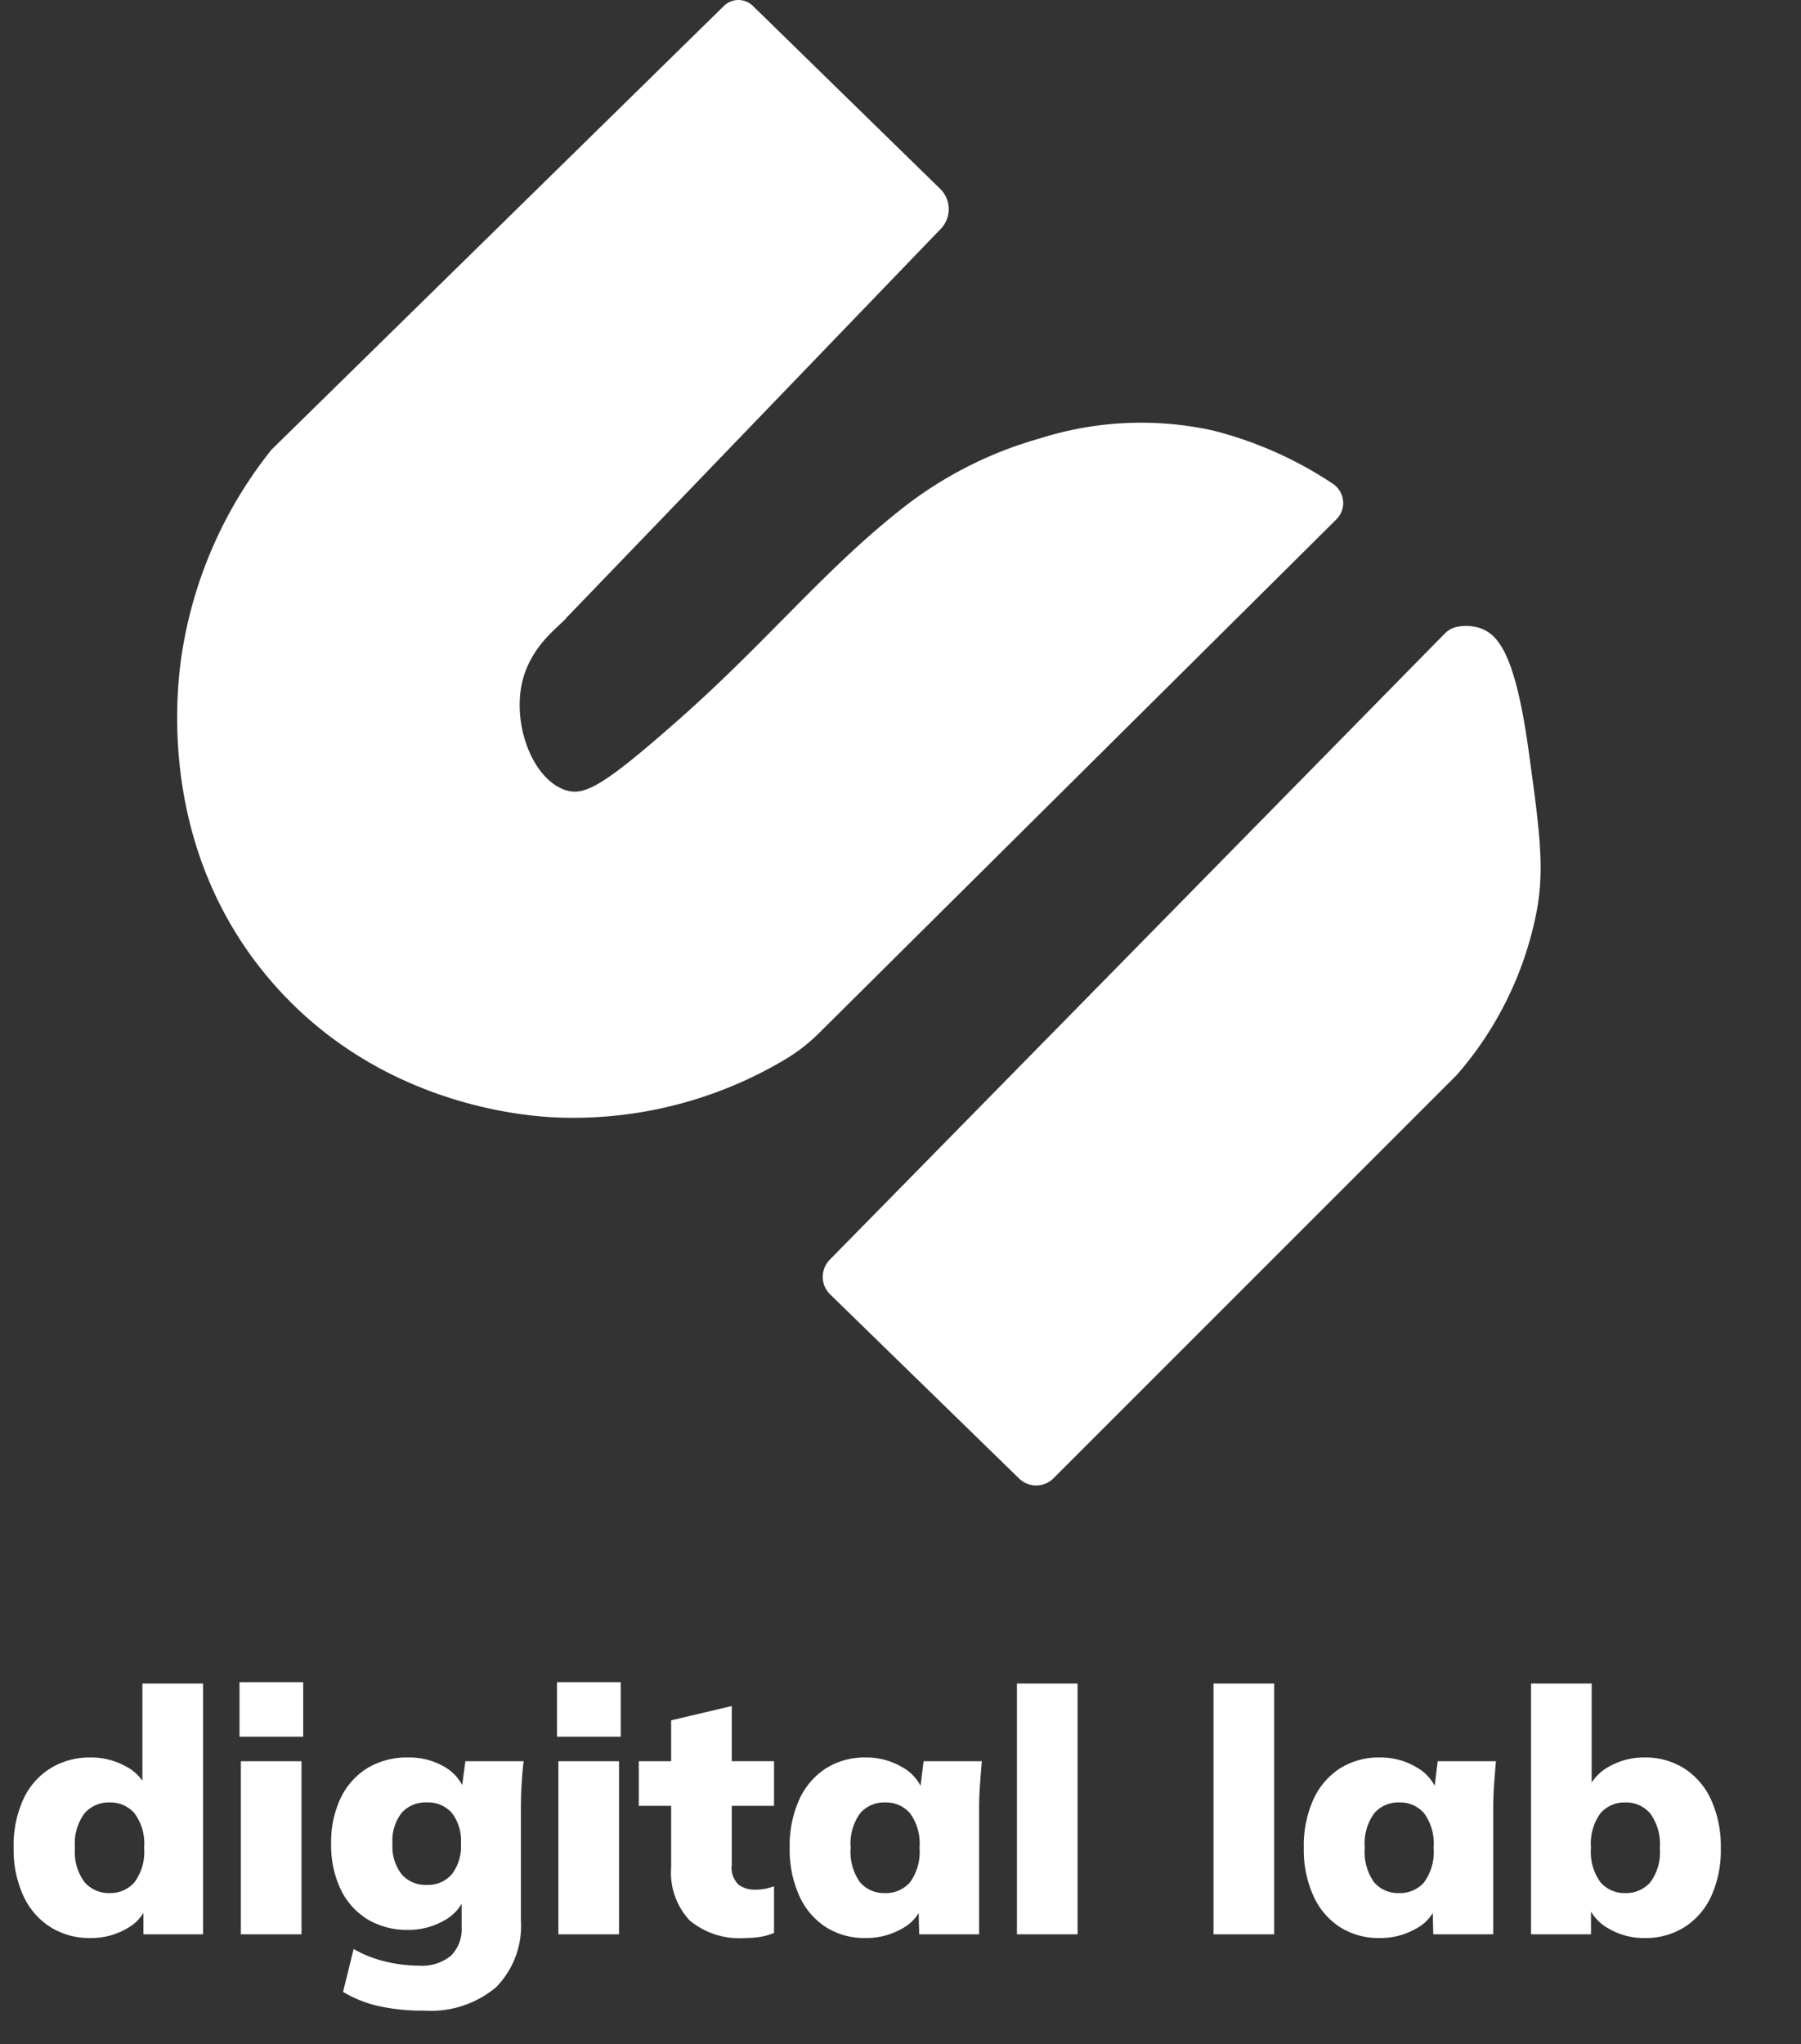
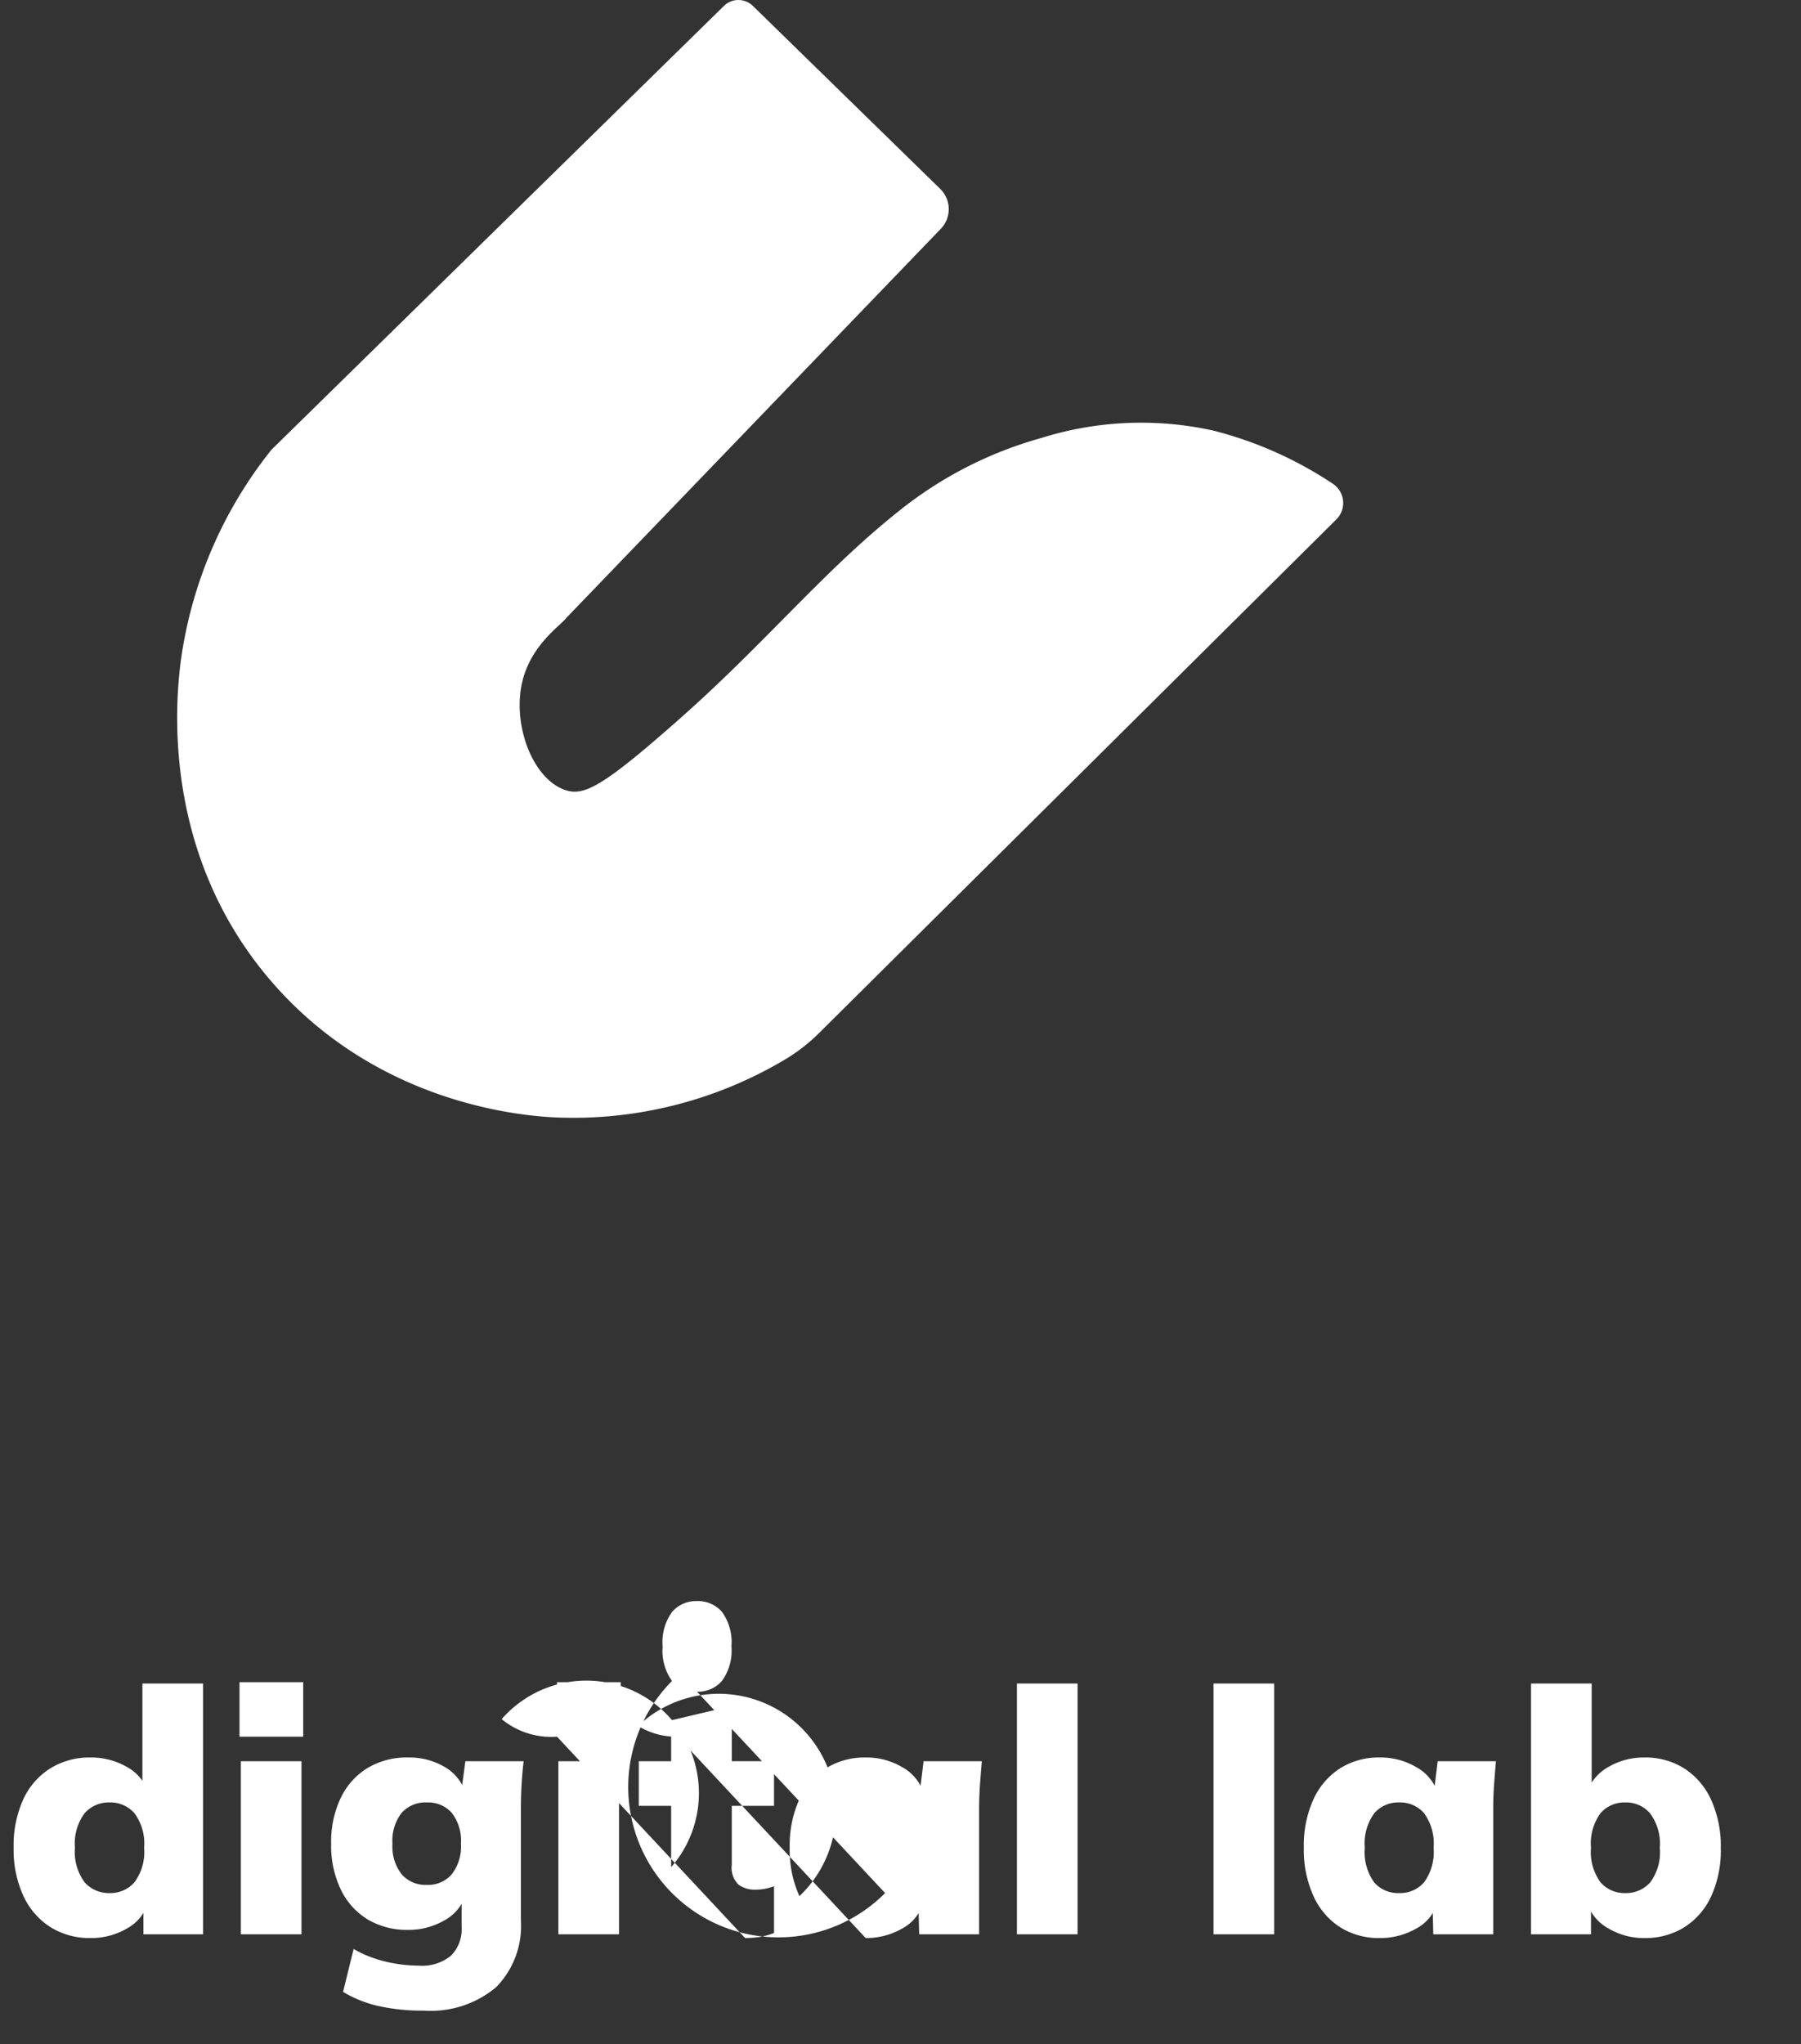
<svg xmlns="http://www.w3.org/2000/svg" id="Raggruppa_36" data-name="Raggruppa 36" width="132.161" height="150" viewBox="0 0 132.161 150">
  <rect x="0" y="0" width="132.161" height="150" fill="#333333" stroke="none" />
  <defs>
    <clipPath id="clip-path">
      <rect id="Rettangolo_15" data-name="Rettangolo 15" width="132.161" height="150" fill="none" />
    </clipPath>
  </defs>
  <g id="Raggruppa_35" data-name="Raggruppa 35" clip-path="url(#clip-path)">
    <g id="Raggruppa_53" data-name="Raggruppa 53" transform="translate(-3.053)">
      <path id="Tracciato_4" data-name="Tracciato 4" d="M64.439.432,78.186,13.859a2.078,2.078,0,0,1,.045,2.929L50.74,45.348c-.426.581-2.82,2.109-3.315,5.142-.51,3.132,1.015,6.788,3.315,7.5,1.366.42,2.8-.357,8.425-5.336C65.451,47.083,69.637,41.88,75.17,37.485A29.11,29.11,0,0,1,85.56,32.15,24.528,24.528,0,0,1,98.2,31.588a28.4,28.4,0,0,1,8.8,3.908,1.694,1.694,0,0,1,.255,2.616L69.327,75.769a12.962,12.962,0,0,1-2.535,1.975,30.406,30.406,0,0,1-16.754,4.25c-2.276-.1-13.046-.856-20.92-9.969-7.949-9.2-7.094-20.143-6.669-23.448a31.665,31.665,0,0,1,6.669-15.585L62.315.434a1.518,1.518,0,0,1,2.124,0" transform="translate(-6.139)" fill="#fff" />
-       <path id="Tracciato_5" data-name="Tracciato 5" d="M88.193,109.995,133.32,64.055a1.781,1.781,0,0,1,1-.517,3.3,3.3,0,0,1,1.681.144c1.315.5,2.525,2.06,3.476,8.951.782,5.668,1.173,8.5.632,11.583a25.623,25.623,0,0,1-5.849,12.16c-.033.038-.065.073-.1.108l-29.548,29.549a1.794,1.794,0,0,1-2.52.017l-13.87-13.514a1.794,1.794,0,0,1-.027-2.541" transform="translate(-24.253 -17.563)" fill="#fff" />
    </g>
-     <path id="Tracciato_12" data-name="Tracciato 12" d="M6.425.275a5.405,5.405,0,0,1-2.9-.787,5.334,5.334,0,0,1-2-2.288A8.081,8.081,0,0,1,.8-6.35a8.182,8.182,0,0,1,.713-3.562,5.241,5.241,0,0,1,2-2.275,5.469,5.469,0,0,1,2.913-.787,5.251,5.251,0,0,1,2.625.662,3.317,3.317,0,0,1,1.575,1.762H10.25V-18.4H14.7V0H10.325V-2.275h.325A3.217,3.217,0,0,1,9.112-.425,5.192,5.192,0,0,1,6.425.275Zm1.425-3.3a2.337,2.337,0,0,0,1.813-.787,3.723,3.723,0,0,0,.712-2.538,3.723,3.723,0,0,0-.712-2.538A2.337,2.337,0,0,0,7.85-9.675a2.365,2.365,0,0,0-1.838.787A3.723,3.723,0,0,0,5.3-6.35a3.723,3.723,0,0,0,.713,2.538A2.365,2.365,0,0,0,7.85-3.025ZM17.475,0V-12.7h4.45V0Zm-.1-14.5v-4H22.05v4ZM30.9,5.6a14.705,14.705,0,0,1-3.337-.338,8.813,8.813,0,0,1-2.588-1.037l.775-3.15a7.959,7.959,0,0,0,1.475.675,9.9,9.9,0,0,0,1.663.412,10.417,10.417,0,0,0,1.638.138A3.337,3.337,0,0,0,32.9,1.563a2.744,2.744,0,0,0,.775-2.087V-2.75h.25A3.317,3.317,0,0,1,32.35-.988a5.2,5.2,0,0,1-2.6.663,5.619,5.619,0,0,1-2.963-.762,5.2,5.2,0,0,1-1.975-2.187A7.465,7.465,0,0,1,24.1-6.65a7.465,7.465,0,0,1,.713-3.375,5.2,5.2,0,0,1,1.975-2.187,5.619,5.619,0,0,1,2.963-.762,5.1,5.1,0,0,1,2.6.65A3.314,3.314,0,0,1,33.875-10.6l-.2-.05.275-2.05h4.275q-.1.85-.15,1.725t-.05,1.725v8.225A6.41,6.41,0,0,1,36.2,3.887,7.467,7.467,0,0,1,30.9,5.6Zm.225-9.225A2.3,2.3,0,0,0,32.95-4.4a3.329,3.329,0,0,0,.675-2.25,3.321,3.321,0,0,0-.675-2.263,2.314,2.314,0,0,0-1.825-.762,2.344,2.344,0,0,0-1.85.762A3.321,3.321,0,0,0,28.6-6.65a3.329,3.329,0,0,0,.675,2.25A2.326,2.326,0,0,0,31.125-3.625ZM40.775,0V-12.7h4.45V0Zm-.1-14.5v-4H45.35v4ZM54.475.275a5.714,5.714,0,0,1-4.062-1.288A5.142,5.142,0,0,1,49.05-4.925v-4.5H46.675V-12.7H49.05v-3l4.45-1.05v4.05h3.1v3.275H53.5V-5.1A1.722,1.722,0,0,0,54-3.638a1.989,1.989,0,0,0,1.2.363,3.805,3.805,0,0,0,.738-.062,4.747,4.747,0,0,0,.662-.188V-.1a4.519,4.519,0,0,1-1.088.3A7.509,7.509,0,0,1,54.475.275Zm8.85,0a5.325,5.325,0,0,1-2.9-.787A5.313,5.313,0,0,1,58.463-2.8a8.2,8.2,0,0,1-.713-3.55,8.182,8.182,0,0,1,.713-3.562,5.326,5.326,0,0,1,1.962-2.275,5.325,5.325,0,0,1,2.9-.787,5.144,5.144,0,0,1,2.663.7A3.336,3.336,0,0,1,67.55-10.45H67.3l.275-2.25H71.85q-.075.85-.137,1.725T71.65-9.25V0h-4.4L67.2-2.15h.3A3.2,3.2,0,0,1,65.938-.387,5.271,5.271,0,0,1,63.325.275Zm1.425-3.3a2.327,2.327,0,0,0,1.825-.787,3.769,3.769,0,0,0,.7-2.538,3.769,3.769,0,0,0-.7-2.538,2.327,2.327,0,0,0-1.825-.787,2.327,2.327,0,0,0-1.825.787,3.769,3.769,0,0,0-.7,2.538,3.818,3.818,0,0,0,.688,2.538A2.317,2.317,0,0,0,64.75-3.025ZM74.425,0V-18.4h4.45V0ZM88.85,0V-18.4H93.3V0Zm12.2.275a5.325,5.325,0,0,1-2.9-.787A5.313,5.313,0,0,1,96.188-2.8a8.2,8.2,0,0,1-.712-3.55,8.182,8.182,0,0,1,.712-3.562,5.326,5.326,0,0,1,1.963-2.275,5.325,5.325,0,0,1,2.9-.787,5.144,5.144,0,0,1,2.662.7,3.336,3.336,0,0,1,1.563,1.825h-.25l.275-2.25h4.275q-.075.85-.138,1.725t-.062,1.725V0h-4.4l-.05-2.15h.3a3.2,3.2,0,0,1-1.562,1.763A5.271,5.271,0,0,1,101.05.275Zm1.425-3.3a2.327,2.327,0,0,0,1.825-.787A3.769,3.769,0,0,0,105-6.35a3.769,3.769,0,0,0-.7-2.538,2.327,2.327,0,0,0-1.825-.787,2.327,2.327,0,0,0-1.825.787,3.769,3.769,0,0,0-.7,2.538,3.818,3.818,0,0,0,.687,2.538A2.317,2.317,0,0,0,102.475-3.025Zm18,3.3a5.1,5.1,0,0,1-2.638-.7,3.328,3.328,0,0,1-1.562-1.85h.275V0h-4.4V-18.4h4.45v7.85h-.3a3.447,3.447,0,0,1,1.588-1.762,5.133,5.133,0,0,1,2.588-.662,5.324,5.324,0,0,1,2.912.8,5.367,5.367,0,0,1,1.975,2.3,8.2,8.2,0,0,1,.712,3.55,8.1,8.1,0,0,1-.712,3.55,5.31,5.31,0,0,1-1.975,2.263A5.388,5.388,0,0,1,120.475.275Zm-1.4-3.3a2.354,2.354,0,0,0,1.813-.775,3.671,3.671,0,0,0,.712-2.525,3.774,3.774,0,0,0-.712-2.55,2.32,2.32,0,0,0-1.813-.8,2.327,2.327,0,0,0-1.825.787,3.769,3.769,0,0,0-.7,2.538,3.769,3.769,0,0,0,.7,2.538A2.327,2.327,0,0,0,119.075-3.025Z" transform="translate(0.2 141.927)" fill="#fff" />
+     <path id="Tracciato_12" data-name="Tracciato 12" d="M6.425.275a5.405,5.405,0,0,1-2.9-.787,5.334,5.334,0,0,1-2-2.288A8.081,8.081,0,0,1,.8-6.35a8.182,8.182,0,0,1,.713-3.562,5.241,5.241,0,0,1,2-2.275,5.469,5.469,0,0,1,2.913-.787,5.251,5.251,0,0,1,2.625.662,3.317,3.317,0,0,1,1.575,1.762H10.25V-18.4H14.7V0H10.325V-2.275h.325A3.217,3.217,0,0,1,9.112-.425,5.192,5.192,0,0,1,6.425.275Zm1.425-3.3a2.337,2.337,0,0,0,1.813-.787,3.723,3.723,0,0,0,.712-2.538,3.723,3.723,0,0,0-.712-2.538A2.337,2.337,0,0,0,7.85-9.675a2.365,2.365,0,0,0-1.838.787A3.723,3.723,0,0,0,5.3-6.35a3.723,3.723,0,0,0,.713,2.538A2.365,2.365,0,0,0,7.85-3.025ZM17.475,0V-12.7h4.45V0Zm-.1-14.5v-4H22.05v4ZM30.9,5.6a14.705,14.705,0,0,1-3.337-.338,8.813,8.813,0,0,1-2.588-1.037l.775-3.15a7.959,7.959,0,0,0,1.475.675,9.9,9.9,0,0,0,1.663.412,10.417,10.417,0,0,0,1.638.138A3.337,3.337,0,0,0,32.9,1.563a2.744,2.744,0,0,0,.775-2.087V-2.75h.25A3.317,3.317,0,0,1,32.35-.988a5.2,5.2,0,0,1-2.6.663,5.619,5.619,0,0,1-2.963-.762,5.2,5.2,0,0,1-1.975-2.187A7.465,7.465,0,0,1,24.1-6.65a7.465,7.465,0,0,1,.713-3.375,5.2,5.2,0,0,1,1.975-2.187,5.619,5.619,0,0,1,2.963-.762,5.1,5.1,0,0,1,2.6.65A3.314,3.314,0,0,1,33.875-10.6l-.2-.05.275-2.05h4.275q-.1.85-.15,1.725t-.05,1.725v8.225A6.41,6.41,0,0,1,36.2,3.887,7.467,7.467,0,0,1,30.9,5.6Zm.225-9.225A2.3,2.3,0,0,0,32.95-4.4a3.329,3.329,0,0,0,.675-2.25,3.321,3.321,0,0,0-.675-2.263,2.314,2.314,0,0,0-1.825-.762,2.344,2.344,0,0,0-1.85.762A3.321,3.321,0,0,0,28.6-6.65a3.329,3.329,0,0,0,.675,2.25A2.326,2.326,0,0,0,31.125-3.625ZM40.775,0V-12.7h4.45V0Zm-.1-14.5v-4H45.35v4Za5.714,5.714,0,0,1-4.062-1.288A5.142,5.142,0,0,1,49.05-4.925v-4.5H46.675V-12.7H49.05v-3l4.45-1.05v4.05h3.1v3.275H53.5V-5.1A1.722,1.722,0,0,0,54-3.638a1.989,1.989,0,0,0,1.2.363,3.805,3.805,0,0,0,.738-.062,4.747,4.747,0,0,0,.662-.188V-.1a4.519,4.519,0,0,1-1.088.3A7.509,7.509,0,0,1,54.475.275Zm8.85,0a5.325,5.325,0,0,1-2.9-.787A5.313,5.313,0,0,1,58.463-2.8a8.2,8.2,0,0,1-.713-3.55,8.182,8.182,0,0,1,.713-3.562,5.326,5.326,0,0,1,1.962-2.275,5.325,5.325,0,0,1,2.9-.787,5.144,5.144,0,0,1,2.663.7A3.336,3.336,0,0,1,67.55-10.45H67.3l.275-2.25H71.85q-.075.85-.137,1.725T71.65-9.25V0h-4.4L67.2-2.15h.3A3.2,3.2,0,0,1,65.938-.387,5.271,5.271,0,0,1,63.325.275Zm1.425-3.3a2.327,2.327,0,0,0,1.825-.787,3.769,3.769,0,0,0,.7-2.538,3.769,3.769,0,0,0-.7-2.538,2.327,2.327,0,0,0-1.825-.787,2.327,2.327,0,0,0-1.825.787,3.769,3.769,0,0,0-.7,2.538,3.818,3.818,0,0,0,.688,2.538A2.317,2.317,0,0,0,64.75-3.025ZM74.425,0V-18.4h4.45V0ZM88.85,0V-18.4H93.3V0Zm12.2.275a5.325,5.325,0,0,1-2.9-.787A5.313,5.313,0,0,1,96.188-2.8a8.2,8.2,0,0,1-.712-3.55,8.182,8.182,0,0,1,.712-3.562,5.326,5.326,0,0,1,1.963-2.275,5.325,5.325,0,0,1,2.9-.787,5.144,5.144,0,0,1,2.662.7,3.336,3.336,0,0,1,1.563,1.825h-.25l.275-2.25h4.275q-.075.85-.138,1.725t-.062,1.725V0h-4.4l-.05-2.15h.3a3.2,3.2,0,0,1-1.562,1.763A5.271,5.271,0,0,1,101.05.275Zm1.425-3.3a2.327,2.327,0,0,0,1.825-.787A3.769,3.769,0,0,0,105-6.35a3.769,3.769,0,0,0-.7-2.538,2.327,2.327,0,0,0-1.825-.787,2.327,2.327,0,0,0-1.825.787,3.769,3.769,0,0,0-.7,2.538,3.818,3.818,0,0,0,.687,2.538A2.317,2.317,0,0,0,102.475-3.025Zm18,3.3a5.1,5.1,0,0,1-2.638-.7,3.328,3.328,0,0,1-1.562-1.85h.275V0h-4.4V-18.4h4.45v7.85h-.3a3.447,3.447,0,0,1,1.588-1.762,5.133,5.133,0,0,1,2.588-.662,5.324,5.324,0,0,1,2.912.8,5.367,5.367,0,0,1,1.975,2.3,8.2,8.2,0,0,1,.712,3.55,8.1,8.1,0,0,1-.712,3.55,5.31,5.31,0,0,1-1.975,2.263A5.388,5.388,0,0,1,120.475.275Zm-1.4-3.3a2.354,2.354,0,0,0,1.813-.775,3.671,3.671,0,0,0,.712-2.525,3.774,3.774,0,0,0-.712-2.55,2.32,2.32,0,0,0-1.813-.8,2.327,2.327,0,0,0-1.825.787,3.769,3.769,0,0,0-.7,2.538,3.769,3.769,0,0,0,.7,2.538A2.327,2.327,0,0,0,119.075-3.025Z" transform="translate(0.2 141.927)" fill="#fff" />
  </g>
</svg>